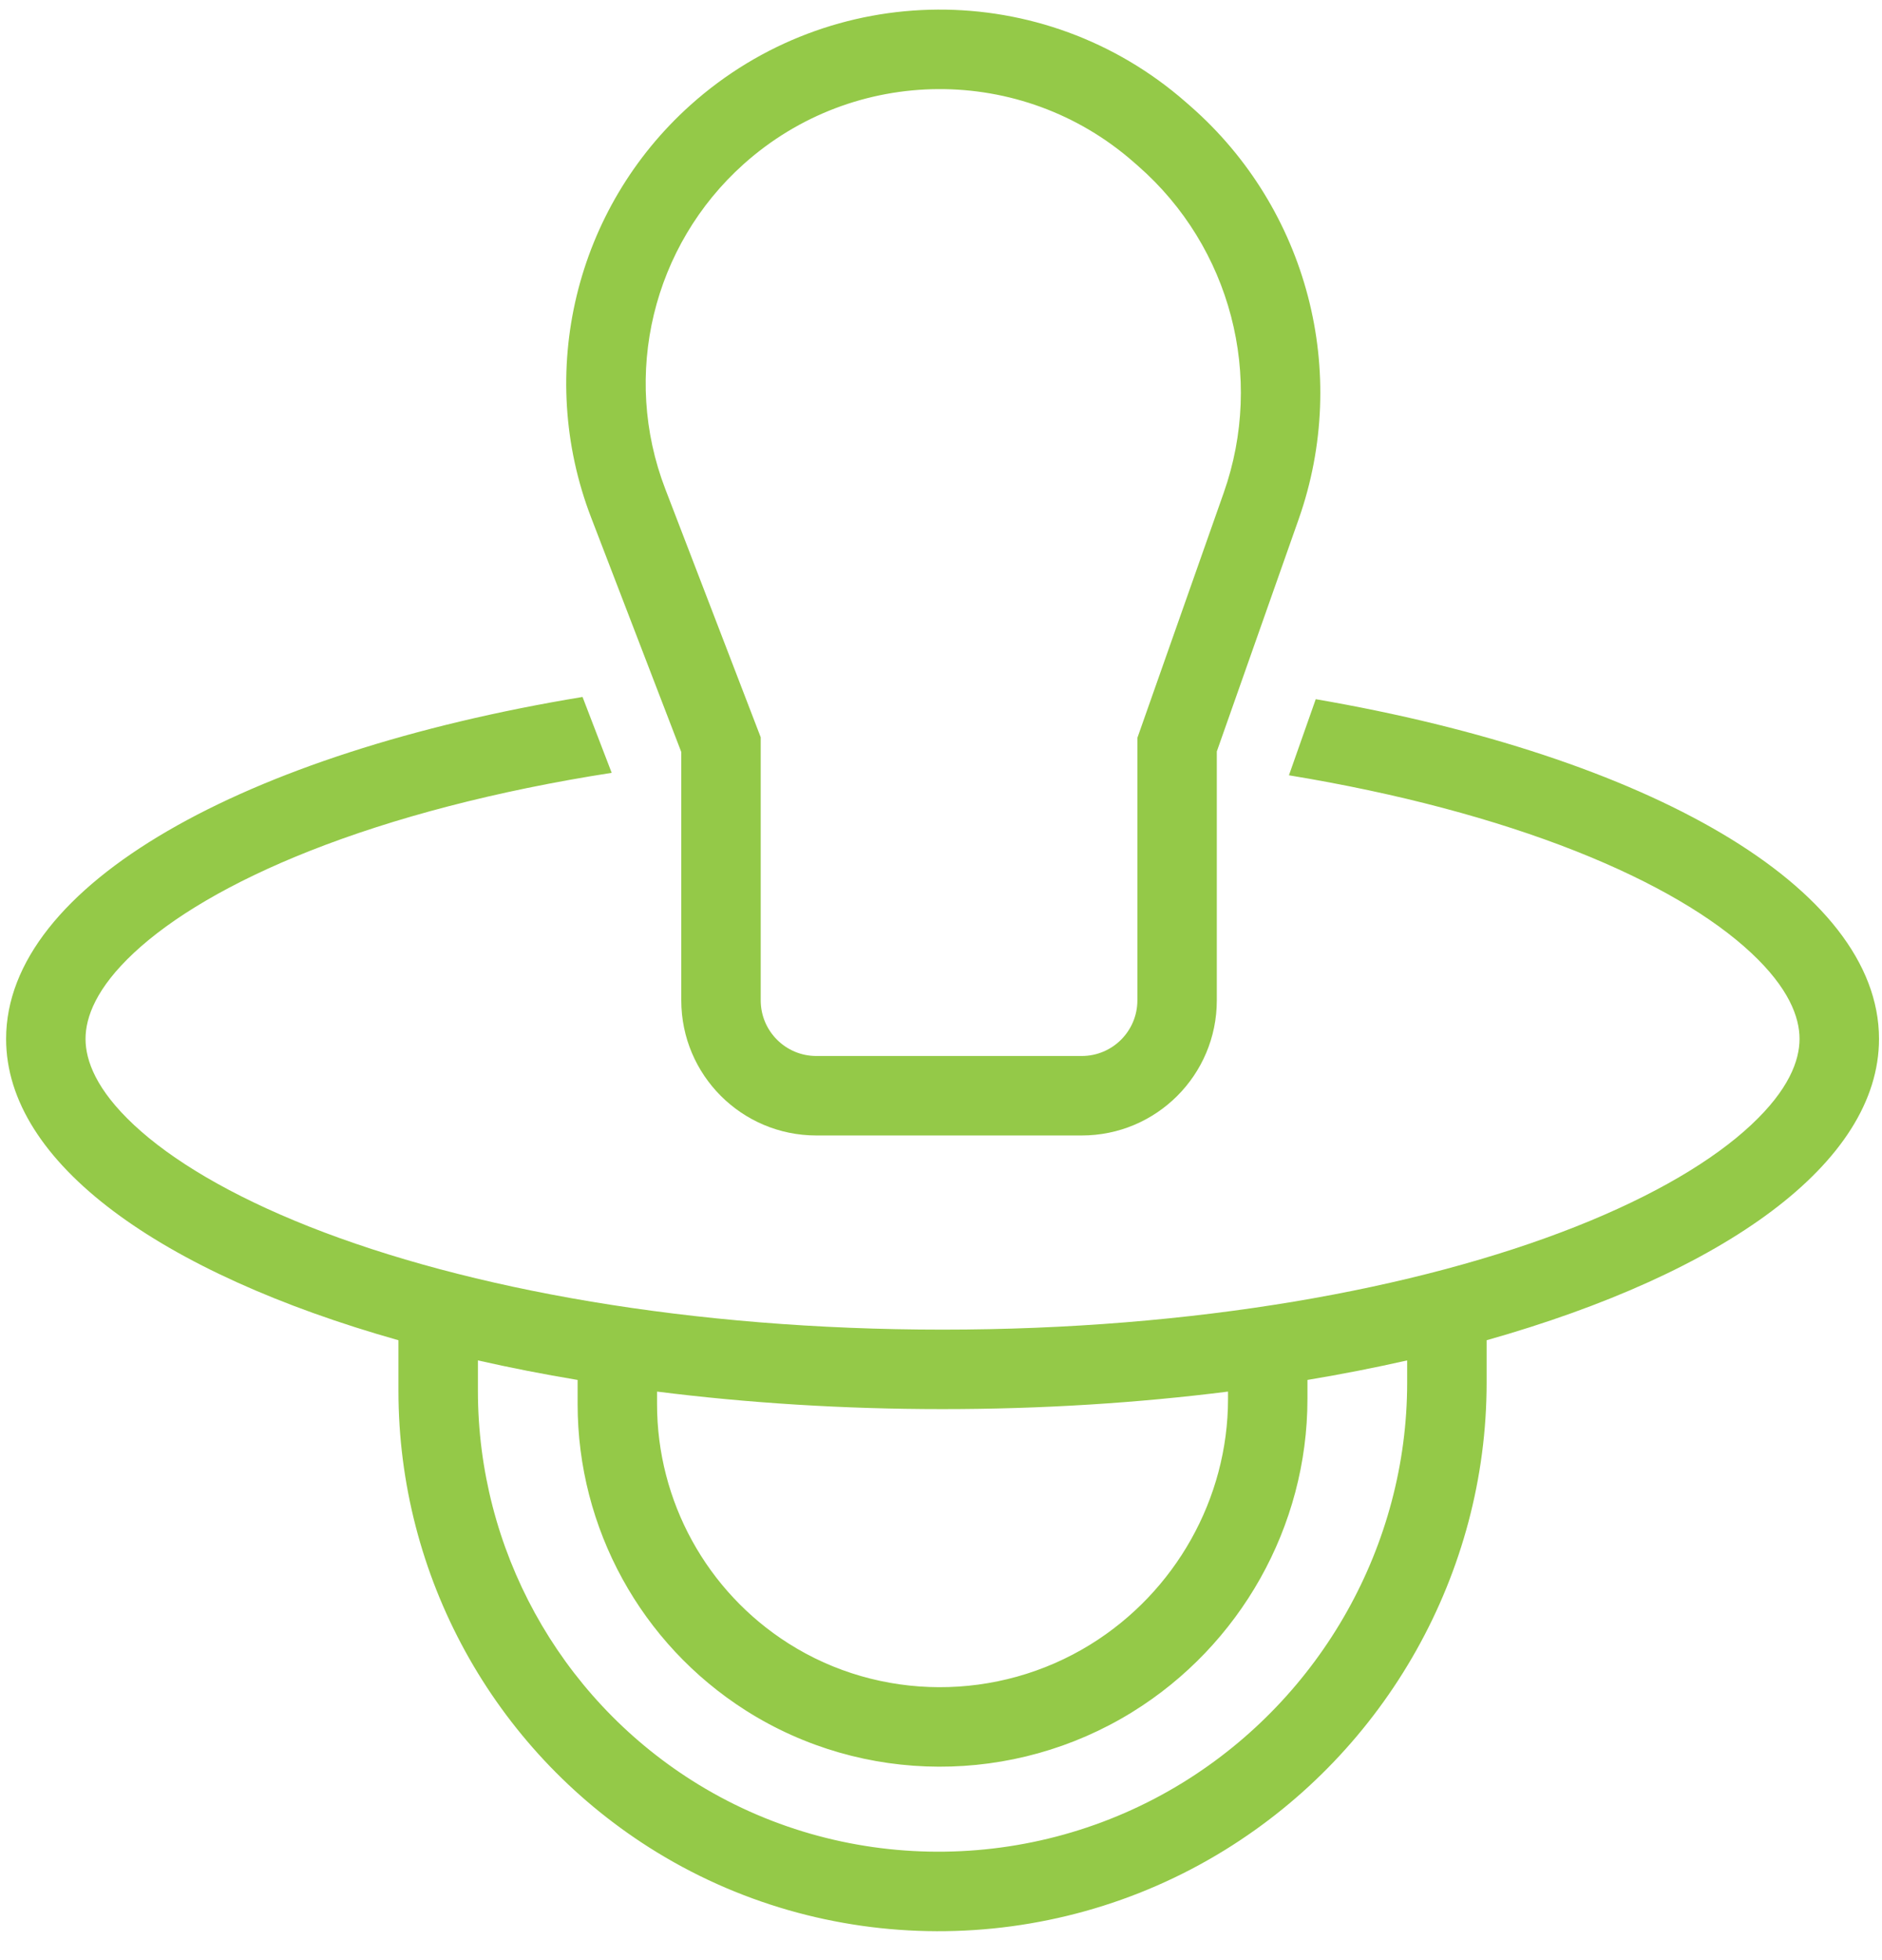
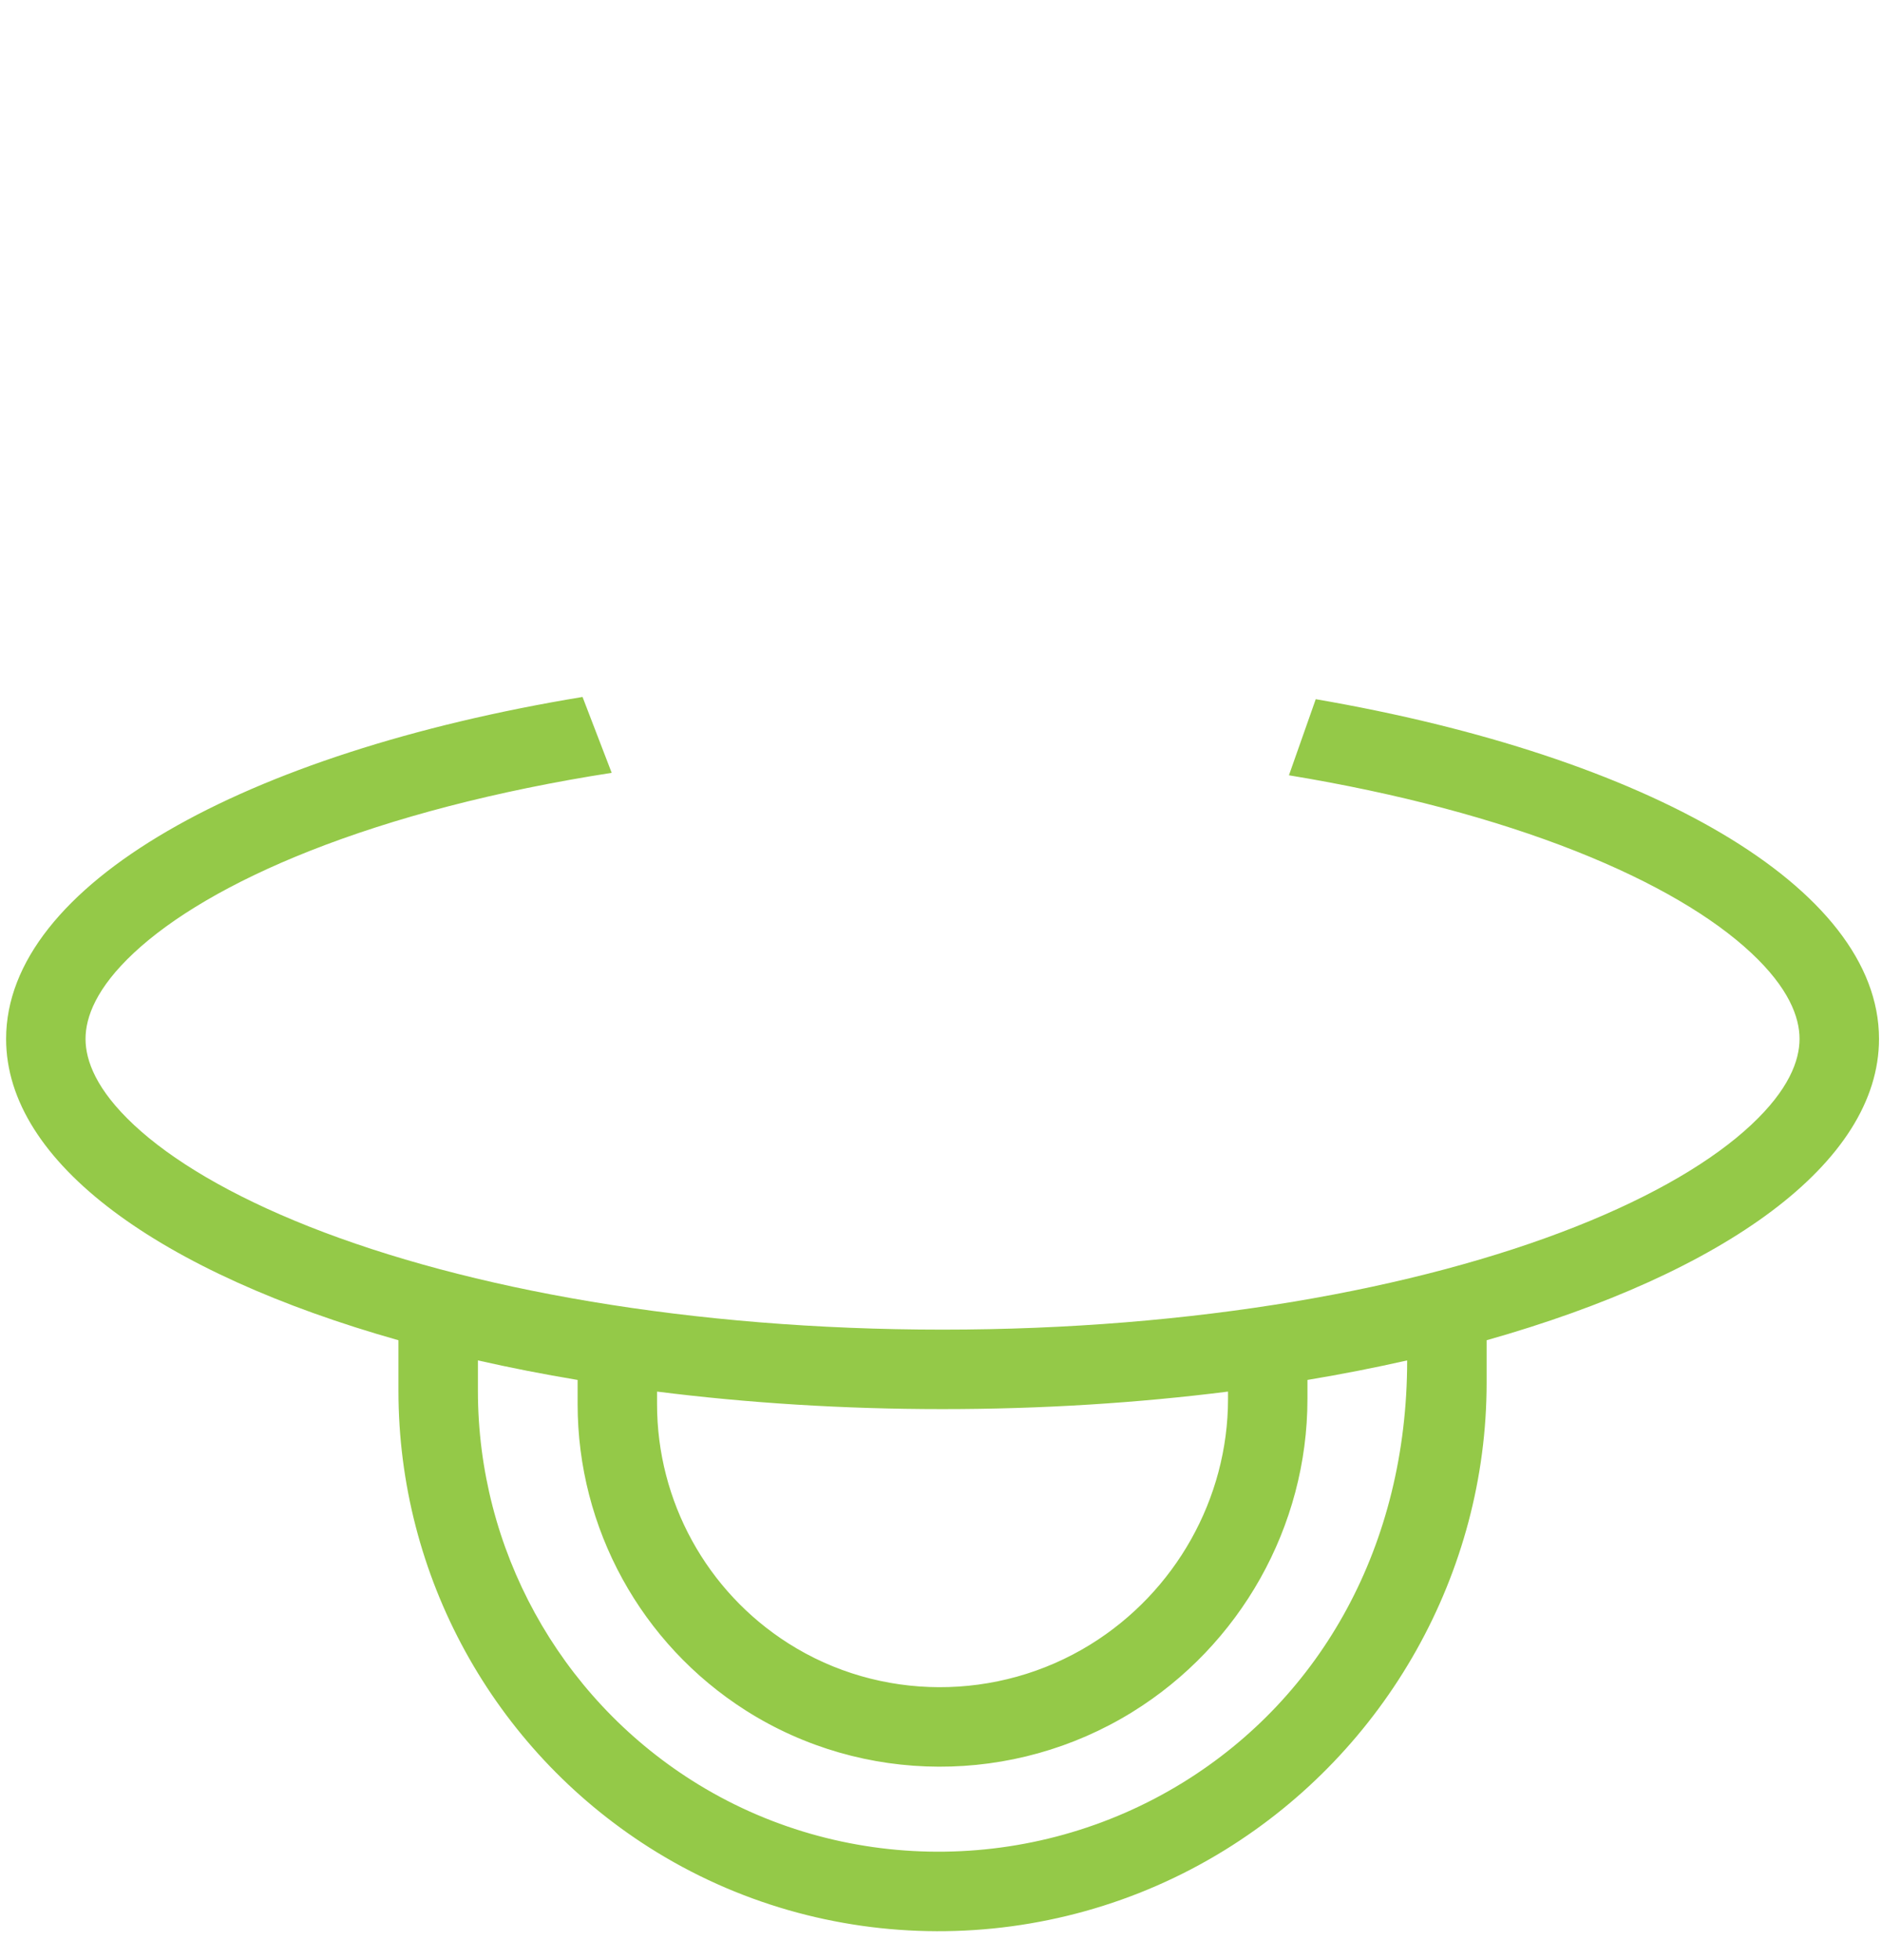
<svg xmlns="http://www.w3.org/2000/svg" width="49" height="51" viewBox="0 0 49 51" fill="none">
-   <path fill-rule="evenodd" clip-rule="evenodd" d="M30.877 2.66C27.178 -0.58 21.643 -0.55 17.98 2.731C14.972 5.425 13.941 9.698 15.391 13.467L17.738 19.568V26.029C17.738 27.971 19.312 29.545 21.254 29.545H28.165C30.107 29.545 31.681 27.971 31.681 26.029V19.553L33.812 13.51C35.159 9.689 34.044 5.434 30.997 2.765L30.877 2.66ZM19.36 4.272C22.244 1.689 26.602 1.665 29.514 4.216L29.634 4.321C32.045 6.432 32.927 9.799 31.861 12.822L29.613 19.199V26.029C29.613 26.828 28.965 27.477 28.165 27.477H21.254C20.454 27.477 19.806 26.828 19.806 26.029V19.184L17.322 12.725C16.18 9.757 16.992 6.393 19.36 4.272Z" fill="#94C948" />
-   <path fill-rule="evenodd" clip-rule="evenodd" d="M15.926 20.109C12.92 20.576 10.248 21.279 8.06 22.143C5.997 22.959 4.467 23.878 3.487 24.793C2.51 25.705 2.227 26.463 2.227 27.032C2.227 27.6 2.51 28.358 3.487 29.27C4.467 30.185 5.997 31.104 8.06 31.92C12.175 33.546 18.001 34.597 24.54 34.597C31.08 34.597 36.906 33.546 41.02 31.92C43.084 31.104 44.614 30.185 45.593 29.27C46.57 28.358 46.853 27.6 46.853 27.032C46.853 26.463 46.57 25.705 45.593 24.793C44.614 23.878 43.084 22.959 41.02 22.143C38.931 21.318 36.4 20.64 33.559 20.173L34.257 18.193C42.887 19.676 48.922 23.076 48.922 27.032C48.922 30.265 44.89 33.126 38.706 34.873V35.979C38.706 40.927 36.095 45.544 31.892 48.137C27.309 50.966 21.457 50.965 16.902 48.071C12.837 45.488 10.374 41.006 10.374 36.19V34.873C4.19 33.126 0.159 30.265 0.159 27.032C0.159 23.023 6.354 19.587 15.167 18.135L15.926 20.109ZM34.041 35.906C34.935 35.757 35.802 35.587 36.637 35.398V35.979C36.637 40.201 34.406 44.155 30.806 46.377C26.888 48.795 21.889 48.788 18.011 46.325C14.543 44.122 12.443 40.298 12.443 36.19V35.398C13.278 35.587 14.145 35.757 15.039 35.906V36.536C15.039 39.767 16.691 42.774 19.418 44.507C22.475 46.449 26.4 46.449 29.474 44.552C32.291 42.814 34.041 39.72 34.041 36.4V35.906ZM17.107 36.536V36.209C19.451 36.505 21.948 36.665 24.54 36.665C27.132 36.665 29.629 36.505 31.973 36.209V36.4C31.973 38.993 30.602 41.425 28.387 42.792C25.979 44.278 22.907 44.273 20.527 42.761C18.397 41.408 17.107 39.059 17.107 36.536Z" fill="#94C948" />
+   <path fill-rule="evenodd" clip-rule="evenodd" d="M15.926 20.109C12.92 20.576 10.248 21.279 8.06 22.143C5.997 22.959 4.467 23.878 3.487 24.793C2.51 25.705 2.227 26.463 2.227 27.032C2.227 27.6 2.51 28.358 3.487 29.27C4.467 30.185 5.997 31.104 8.06 31.92C12.175 33.546 18.001 34.597 24.54 34.597C31.08 34.597 36.906 33.546 41.02 31.92C43.084 31.104 44.614 30.185 45.593 29.27C46.57 28.358 46.853 27.6 46.853 27.032C46.853 26.463 46.57 25.705 45.593 24.793C44.614 23.878 43.084 22.959 41.02 22.143C38.931 21.318 36.4 20.64 33.559 20.173L34.257 18.193C42.887 19.676 48.922 23.076 48.922 27.032C48.922 30.265 44.89 33.126 38.706 34.873V35.979C38.706 40.927 36.095 45.544 31.892 48.137C27.309 50.966 21.457 50.965 16.902 48.071C12.837 45.488 10.374 41.006 10.374 36.19V34.873C4.19 33.126 0.159 30.265 0.159 27.032C0.159 23.023 6.354 19.587 15.167 18.135L15.926 20.109ZM34.041 35.906C34.935 35.757 35.802 35.587 36.637 35.398C36.637 40.201 34.406 44.155 30.806 46.377C26.888 48.795 21.889 48.788 18.011 46.325C14.543 44.122 12.443 40.298 12.443 36.19V35.398C13.278 35.587 14.145 35.757 15.039 35.906V36.536C15.039 39.767 16.691 42.774 19.418 44.507C22.475 46.449 26.4 46.449 29.474 44.552C32.291 42.814 34.041 39.72 34.041 36.4V35.906ZM17.107 36.536V36.209C19.451 36.505 21.948 36.665 24.54 36.665C27.132 36.665 29.629 36.505 31.973 36.209V36.4C31.973 38.993 30.602 41.425 28.387 42.792C25.979 44.278 22.907 44.273 20.527 42.761C18.397 41.408 17.107 39.059 17.107 36.536Z" fill="#94C948" />
</svg>